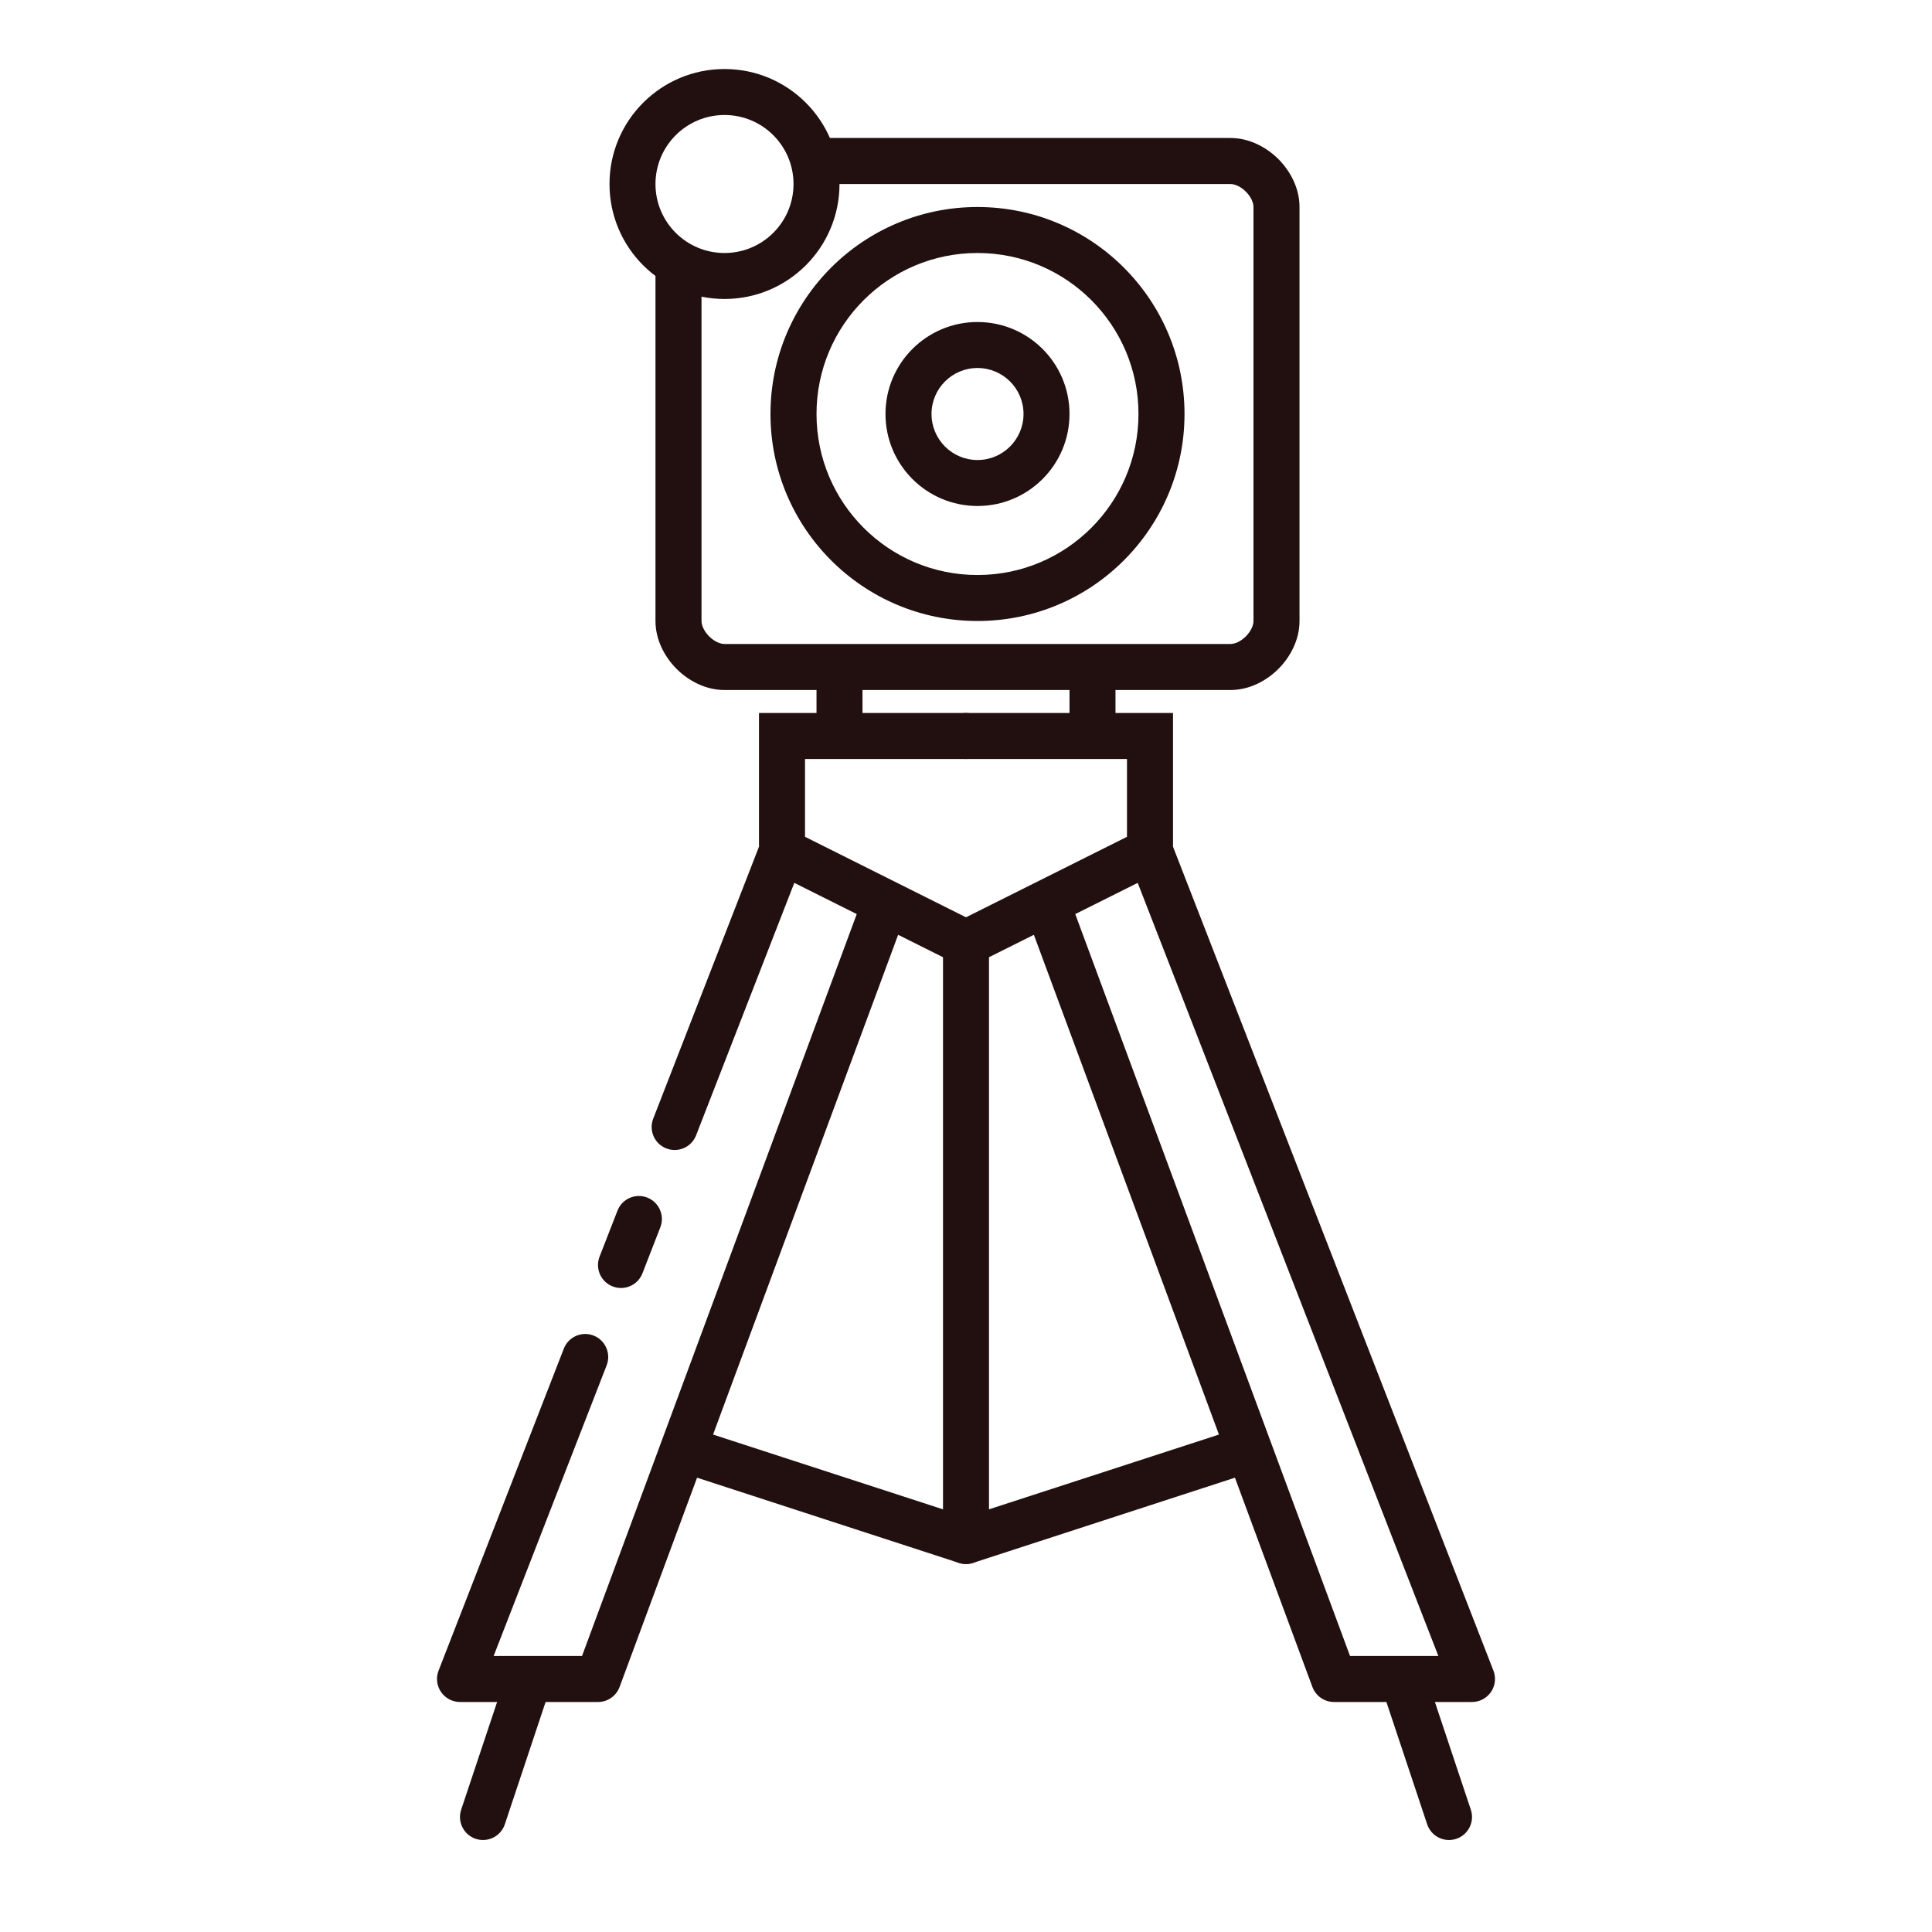
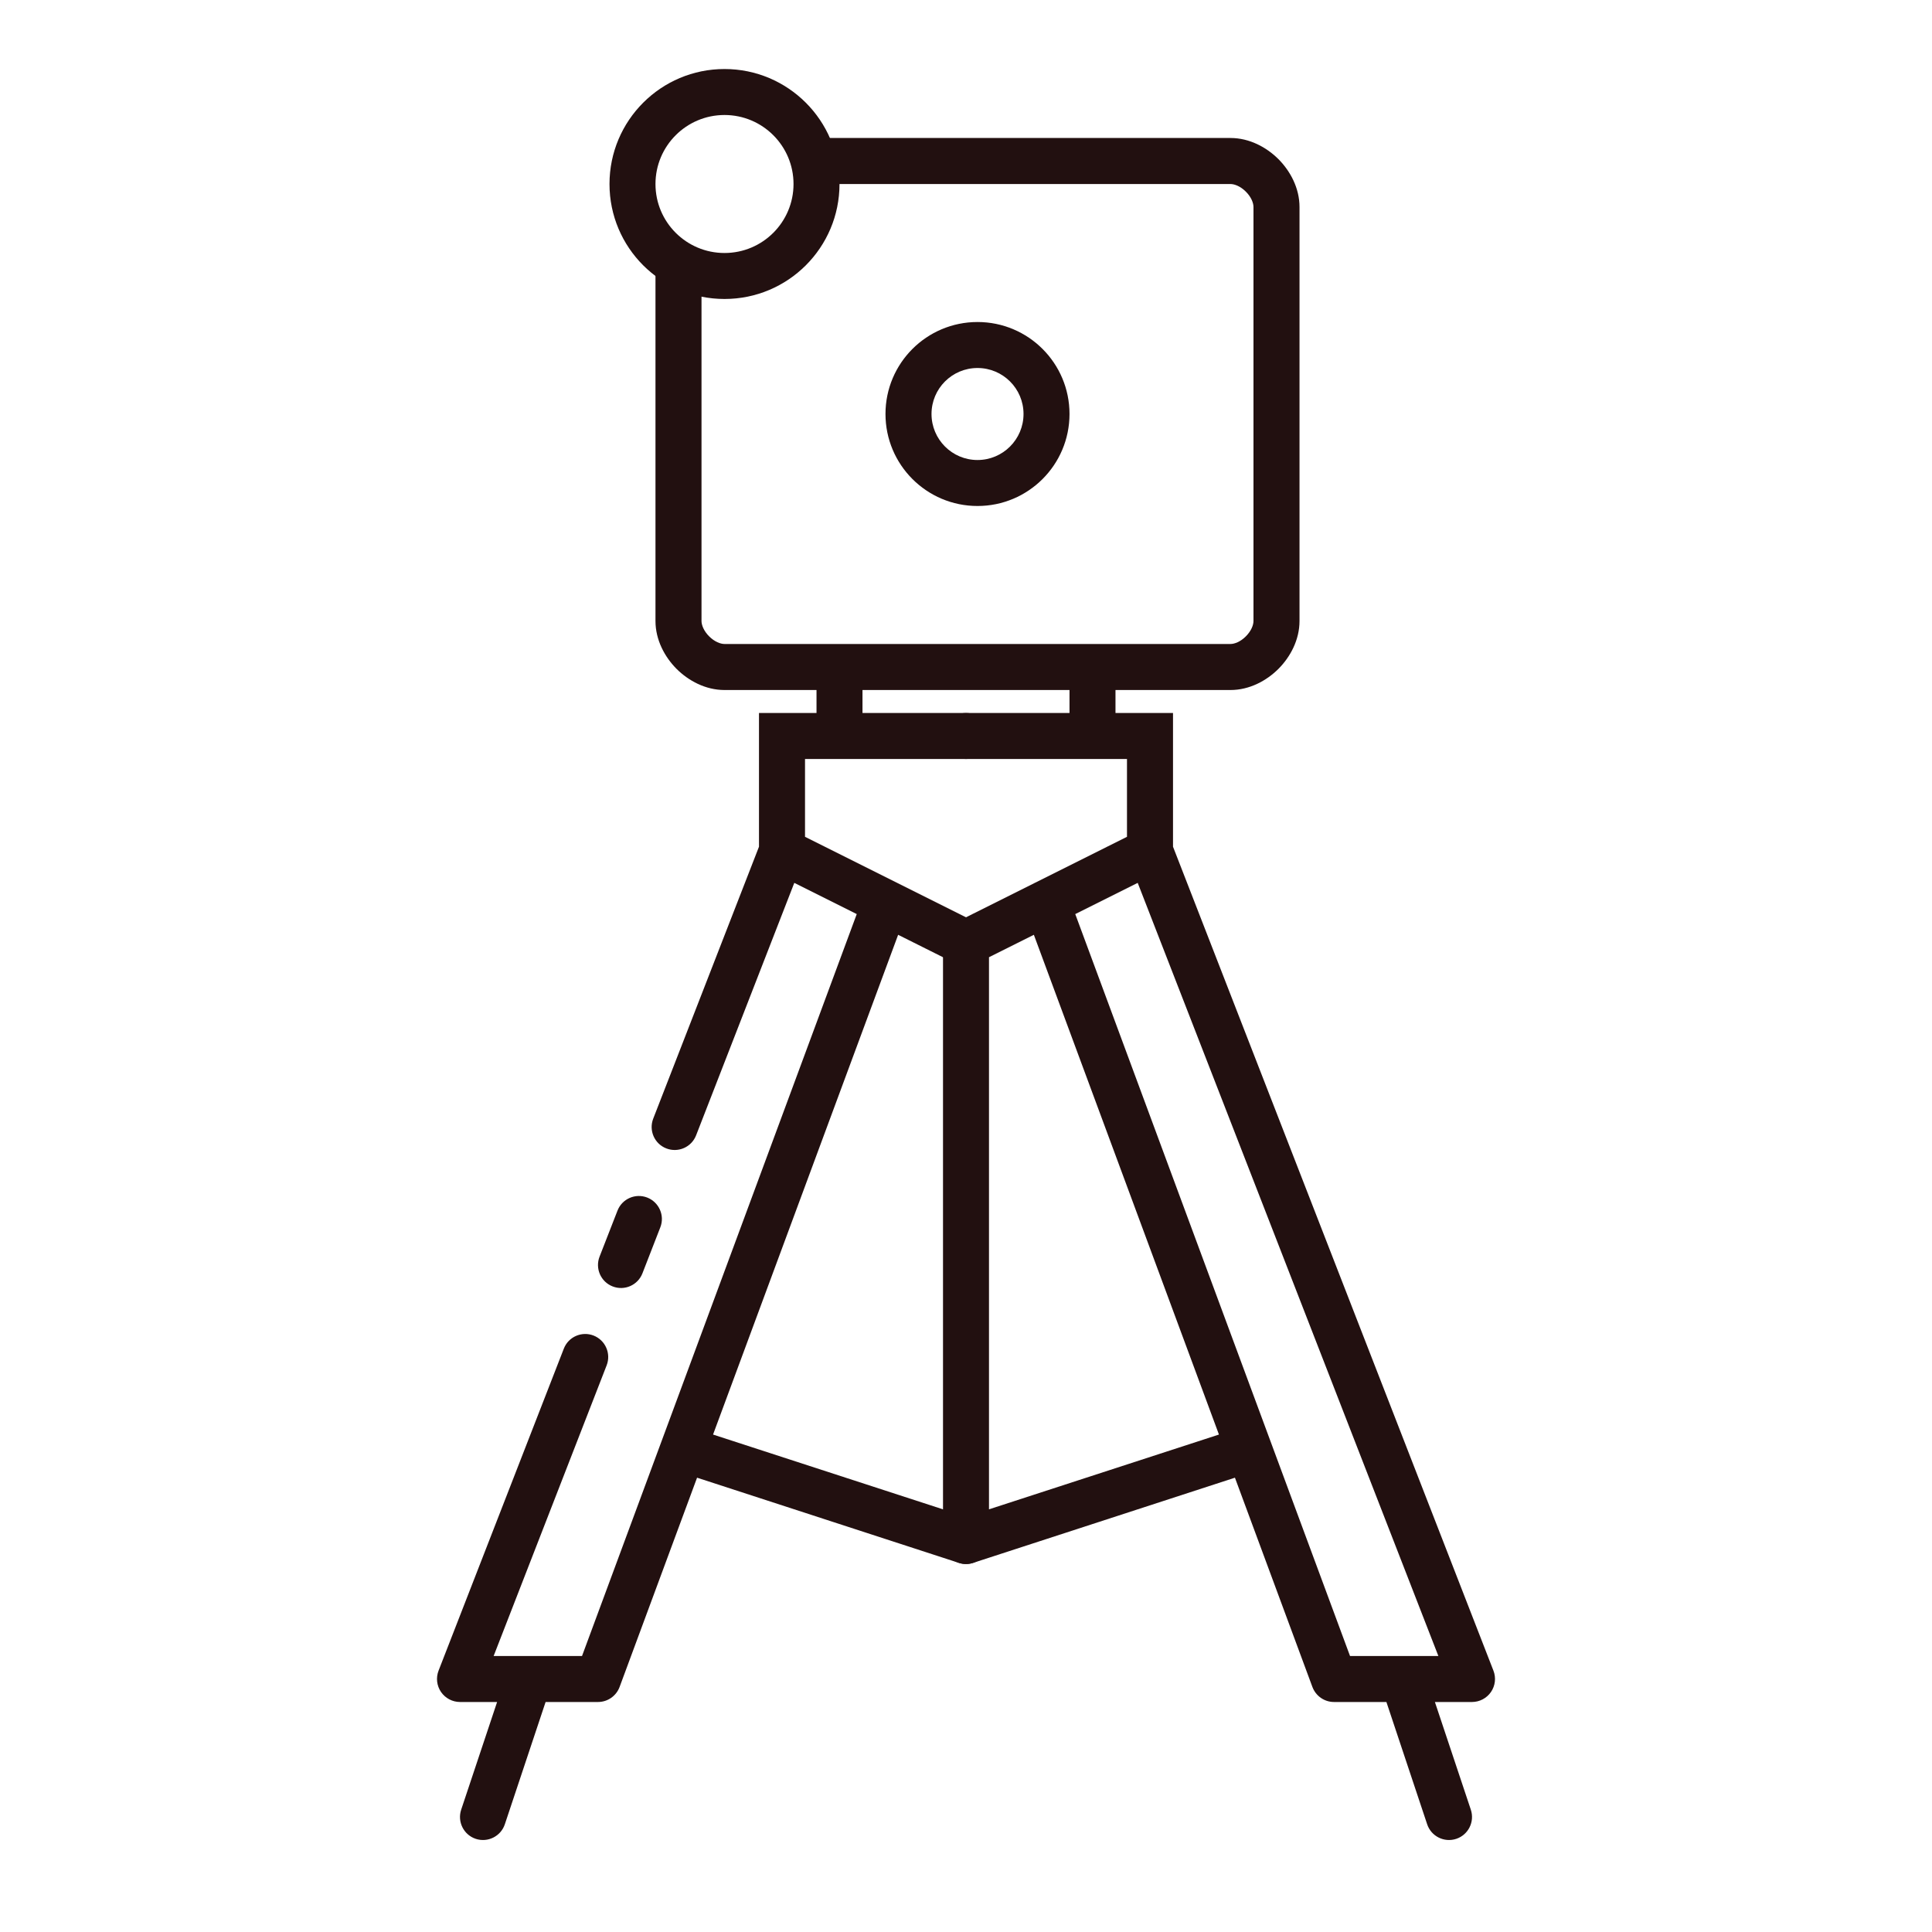
<svg xmlns="http://www.w3.org/2000/svg" width="40" height="40" viewBox="0 0 40 40" fill="none">
  <path fill-rule="evenodd" clip-rule="evenodd" d="M13.4 24.794C13.645 24.89 13.767 25.166 13.671 25.411L13.301 26.363C13.206 26.608 12.93 26.73 12.684 26.634C12.439 26.539 12.318 26.263 12.413 26.018L12.784 25.066C12.879 24.82 13.155 24.699 13.4 24.794Z" fill="#221010" />
  <path d="M20 14.762H16.667H15.714V17.53L13.524 23.161C13.429 23.406 13.55 23.682 13.796 23.777C14.041 23.872 14.317 23.751 14.412 23.506L16.445 18.279L17.738 18.925L12.05 34.286H10.22L12.56 28.268C12.655 28.023 12.534 27.747 12.289 27.651C12.044 27.556 11.768 27.677 11.673 27.923L9.08 34.589C9.023 34.736 9.042 34.901 9.131 35.031C9.22 35.16 9.367 35.238 9.524 35.238H10.292L9.548 37.468C9.465 37.718 9.6 37.988 9.849 38.071C10.099 38.154 10.369 38.019 10.452 37.77L11.296 35.238H12.381C12.58 35.238 12.758 35.114 12.828 34.927L14.432 30.594L19.853 32.358C20.103 32.439 20.372 32.302 20.453 32.052C20.534 31.802 20.397 31.533 20.147 31.452L14.763 29.701L18.595 19.354L19.787 19.95C20.022 20.067 20.308 19.972 20.426 19.737C20.544 19.502 20.448 19.215 20.213 19.098L16.667 17.325V15.714H20C20.263 15.714 20.476 15.501 20.476 15.238C20.476 14.975 20.263 14.762 20 14.762Z" fill="#221010" />
  <path fill-rule="evenodd" clip-rule="evenodd" d="M20 14.762H23.333H24.286V17.53L30.92 34.589C30.977 34.736 30.958 34.901 30.869 35.031C30.78 35.16 30.633 35.238 30.476 35.238H29.708L30.452 37.468C30.535 37.718 30.4 37.988 30.151 38.071C29.901 38.154 29.631 38.019 29.548 37.77L28.704 35.238H27.619C27.42 35.238 27.242 35.114 27.172 34.927L25.568 30.594L20.147 32.358C20.002 32.405 19.843 32.38 19.72 32.29C19.597 32.2 19.524 32.057 19.524 31.905V19.524C19.524 19.343 19.626 19.179 19.787 19.098L23.333 17.325V15.714H20C19.737 15.714 19.524 15.501 19.524 15.238C19.524 14.975 19.737 14.762 20 14.762ZM23.555 18.279L29.78 34.286H27.951L22.262 18.925L23.555 18.279ZM21.405 19.354L25.237 29.701L20.476 31.249V19.818L21.405 19.354Z" fill="#221010" />
  <path fill-rule="evenodd" clip-rule="evenodd" d="M15 2.381C14.211 2.381 13.571 3.021 13.571 3.81C13.571 4.599 14.211 5.238 15 5.238C15.789 5.238 16.429 4.599 16.429 3.81C16.429 3.021 15.789 2.381 15 2.381ZM12.619 3.81C12.619 2.495 13.685 1.429 15 1.429C16.315 1.429 17.381 2.495 17.381 3.81C17.381 5.125 16.315 6.19 15 6.19C13.685 6.19 12.619 5.125 12.619 3.81Z" fill="#221010" />
  <path fill-rule="evenodd" clip-rule="evenodd" d="M20.238 7.619C19.712 7.619 19.286 8.045 19.286 8.571C19.286 9.097 19.712 9.524 20.238 9.524C20.764 9.524 21.191 9.097 21.191 8.571C21.191 8.045 20.764 7.619 20.238 7.619ZM18.333 8.571C18.333 7.519 19.186 6.667 20.238 6.667C21.29 6.667 22.143 7.519 22.143 8.571C22.143 9.623 21.29 10.476 20.238 10.476C19.186 10.476 18.333 9.623 18.333 8.571Z" fill="#221010" />
-   <path fill-rule="evenodd" clip-rule="evenodd" d="M20.238 5.238C18.397 5.238 16.905 6.73 16.905 8.571C16.905 10.412 18.397 11.905 20.238 11.905C22.079 11.905 23.571 10.412 23.571 8.571C23.571 6.73 22.079 5.238 20.238 5.238ZM15.952 8.571C15.952 6.204 17.871 4.286 20.238 4.286C22.605 4.286 24.524 6.204 24.524 8.571C24.524 10.938 22.605 12.857 20.238 12.857C17.871 12.857 15.952 10.938 15.952 8.571Z" fill="#221010" />
  <path fill-rule="evenodd" clip-rule="evenodd" d="M16.429 3.333C16.429 3.07 16.642 2.857 16.905 2.857V3.333V3.81C16.642 3.81 16.429 3.596 16.429 3.333ZM14.048 5.476C14.524 5.476 14.524 5.476 14.524 5.476V12.857C14.524 12.94 14.57 13.063 14.682 13.175C14.794 13.287 14.917 13.333 15 13.333H25.476C25.559 13.333 25.683 13.287 25.794 13.175C25.906 13.063 25.952 12.94 25.952 12.857V4.286C25.952 4.203 25.906 4.079 25.794 3.968C25.683 3.856 25.559 3.81 25.476 3.81H16.905C16.905 3.81 16.905 3.81 16.905 3.333C16.905 2.857 16.905 2.857 16.905 2.857H25.476C25.869 2.857 26.222 3.049 26.468 3.294C26.713 3.54 26.905 3.893 26.905 4.286V12.857C26.905 13.25 26.713 13.603 26.468 13.849C26.222 14.094 25.869 14.286 25.476 14.286H15C14.607 14.286 14.254 14.094 14.008 13.849C13.763 13.603 13.571 13.25 13.571 12.857V5.476C13.571 5.476 13.571 5.476 14.048 5.476ZM14.048 5.476L14.524 5.476C14.524 5.213 14.311 5 14.048 5C13.785 5 13.571 5.213 13.571 5.476L14.048 5.476Z" fill="#221010" />
  <path fill-rule="evenodd" clip-rule="evenodd" d="M16.905 15.238V13.81H17.857V15.238H16.905ZM22.143 15.238V13.81H23.095V15.238H22.143Z" fill="#221010" />
</svg>